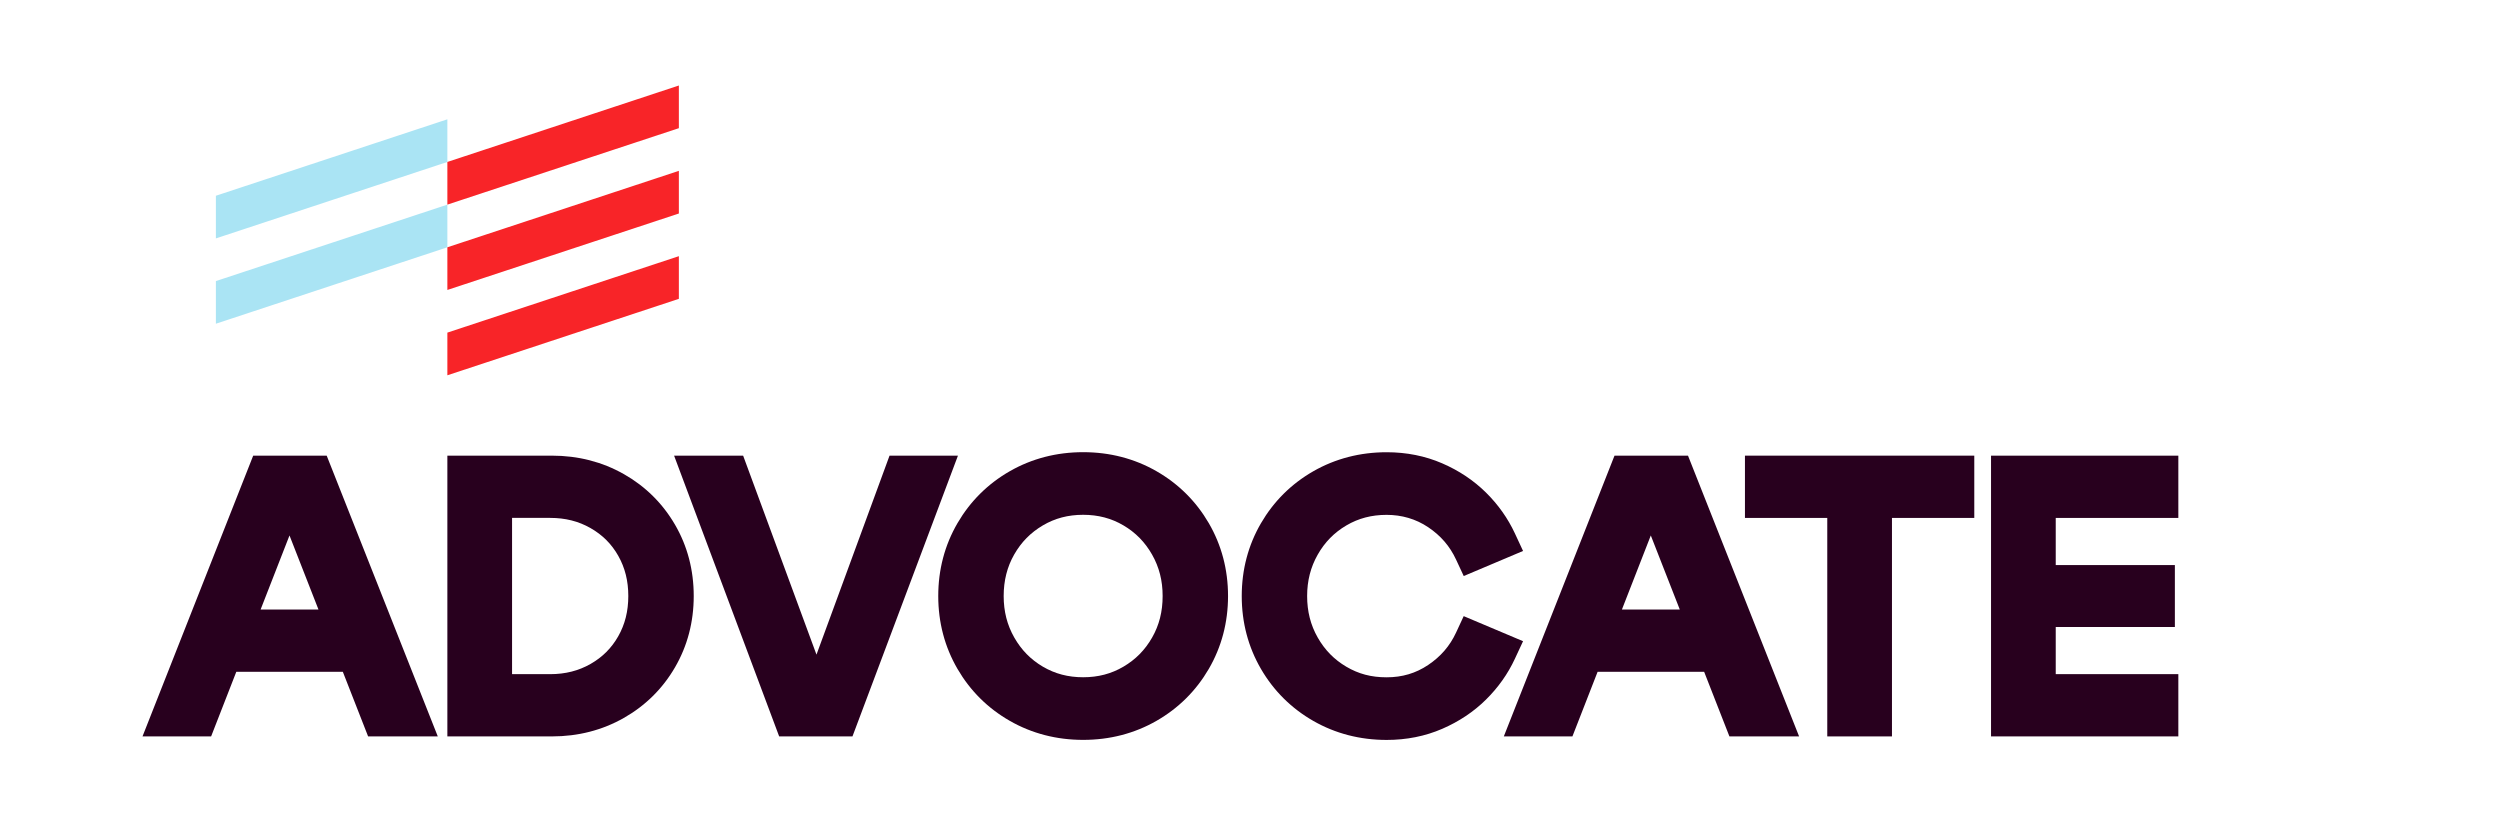
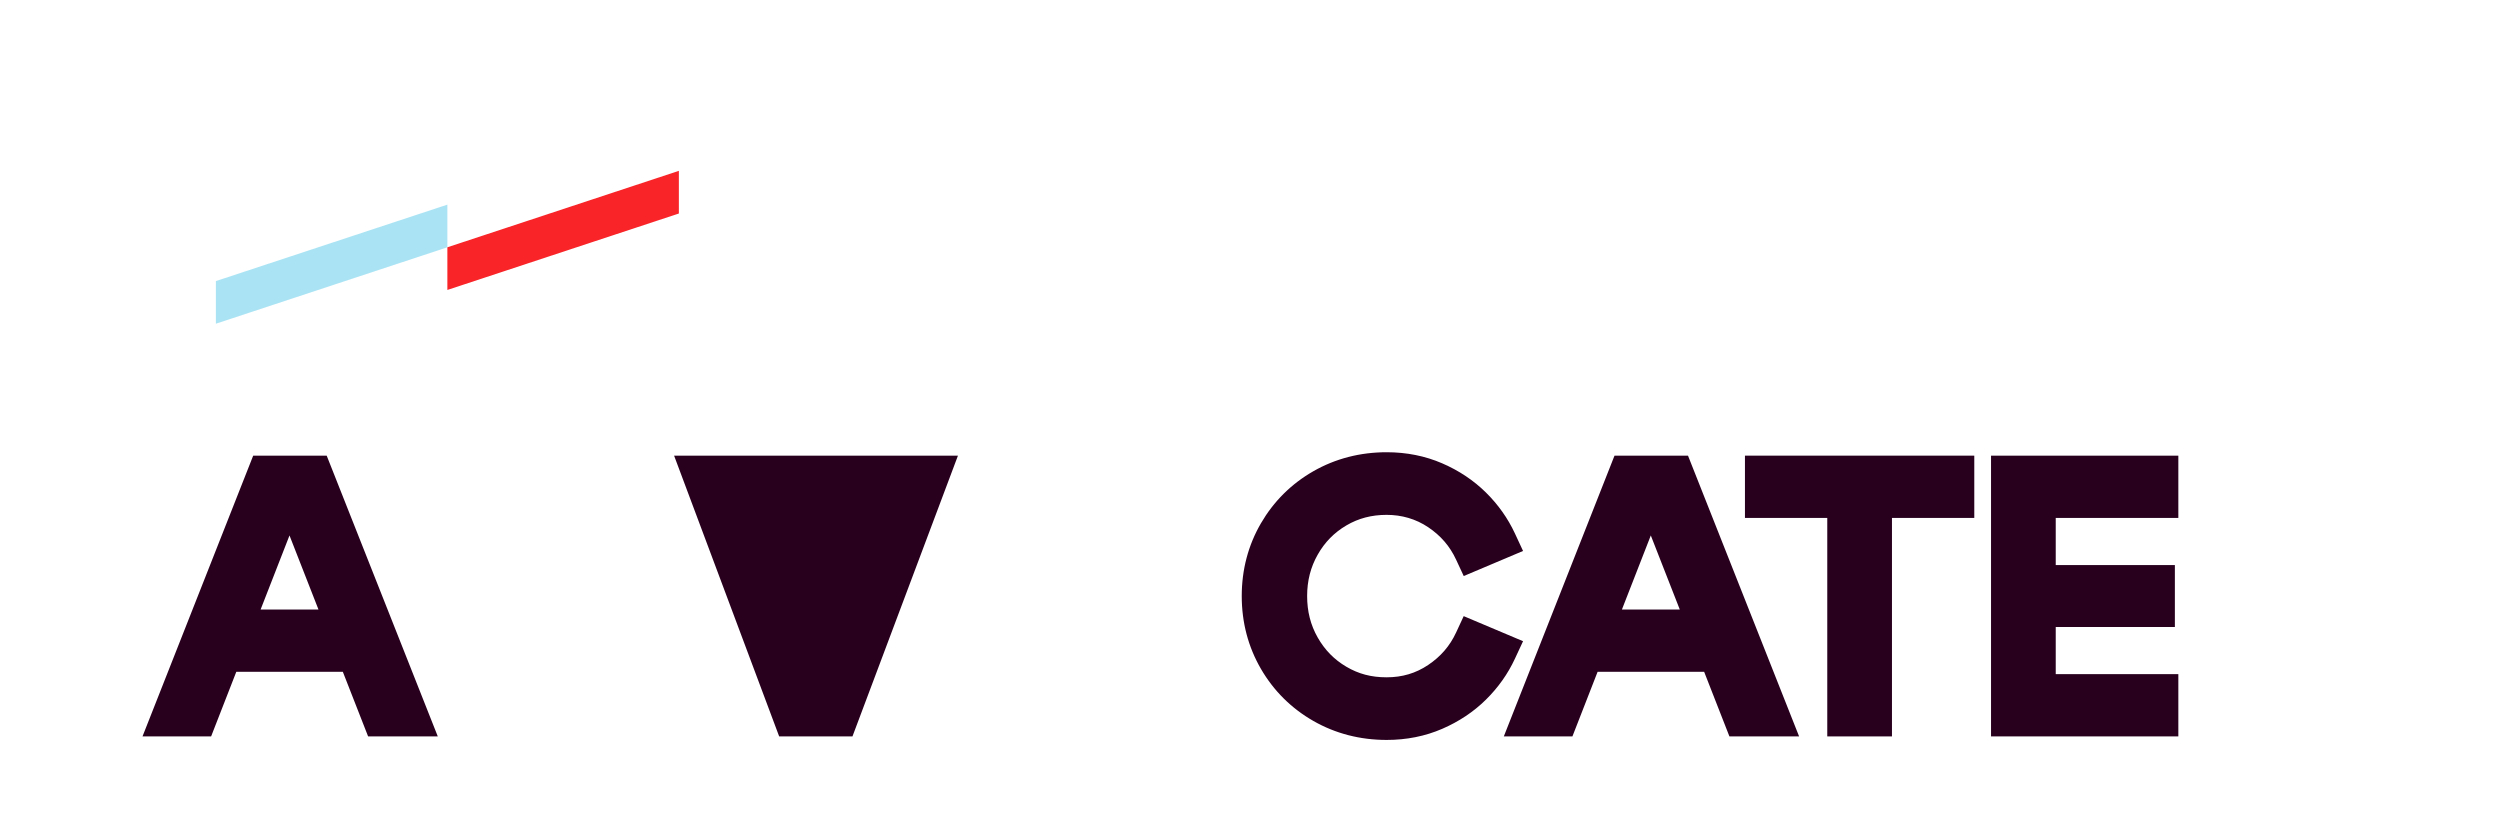
<svg xmlns="http://www.w3.org/2000/svg" width="614" height="201" viewBox="0 0 614 201" fill="none">
  <g clip-path="url(#clip0_116_19)">
    <path d="M62.185 111.907L35.384 179.888L35 180.862H51.85L58.037 164.991H84.199L90.408 180.862H107.52L80.236 111.907H62.185ZM78.218 149.702H64.004L71.1 131.508L78.218 149.702Z" fill="#28001E" />
-     <path d="M153.197 116.432C147.904 113.427 141.973 111.907 135.558 111.907H109.872V180.862H135.558C141.973 180.862 147.904 179.341 153.197 176.336C158.503 173.324 162.737 169.14 165.784 163.889C168.832 158.646 170.38 152.757 170.38 146.384C170.38 140.012 168.839 134.122 165.791 128.879C162.744 123.636 158.51 119.445 153.204 116.432H153.197ZM125.763 127.196H135.132C138.84 127.196 142.087 128.013 145.042 129.703C147.975 131.38 150.199 133.604 151.84 136.502C153.502 139.436 154.312 142.669 154.312 146.384C154.312 150.1 153.502 153.332 151.84 156.266C150.199 159.165 147.968 161.389 145.042 163.065C142.087 164.749 138.84 165.573 135.132 165.573H125.763V127.203V127.196Z" fill="#28001E" />
-     <path d="M218.471 111.907L200.528 160.778L182.513 111.907H165.557L191.364 180.862H209.365L235.271 111.907H218.471Z" fill="#28001E" />
-     <path d="M284.009 115.715C278.603 112.625 272.551 111.054 266.023 111.054C259.495 111.054 253.442 112.625 248.029 115.715C242.616 118.812 238.29 123.111 235.158 128.488C232.025 133.874 230.434 139.898 230.434 146.384C230.434 152.871 232.025 158.888 235.158 164.28C238.29 169.665 242.616 173.963 248.029 177.054C253.435 180.144 259.487 181.714 266.023 181.714C272.558 181.714 278.603 180.144 284.009 177.054C289.422 173.956 293.748 169.658 296.881 164.28C300.013 158.895 301.605 152.878 301.605 146.384C301.605 139.891 300.013 133.874 296.881 128.488C293.748 123.111 289.422 118.812 284.009 115.715ZM285.543 146.384C285.543 150.206 284.698 153.545 282.958 156.586C281.217 159.634 278.916 161.971 275.918 163.733C272.949 165.481 269.71 166.333 266.023 166.333C262.336 166.333 259.097 165.481 256.127 163.733C253.137 161.971 250.842 159.627 249.095 156.558C247.347 153.482 246.502 150.157 246.502 146.384C246.502 142.612 247.347 139.223 249.088 136.182C250.828 133.135 253.137 130.797 256.127 129.036C259.097 127.281 262.336 126.435 266.023 126.435C269.71 126.435 272.949 127.288 275.918 129.036C278.909 130.797 281.203 133.142 282.951 136.211C284.698 139.287 285.543 142.612 285.543 146.384Z" fill="#28001E" />
+     <path d="M218.471 111.907L182.513 111.907H165.557L191.364 180.862H209.365L235.271 111.907H218.471Z" fill="#28001E" />
    <path d="M374.054 157.474L359.485 151.322L357.609 155.364C356.082 158.653 353.837 161.254 350.74 163.328C347.707 165.36 344.375 166.347 340.554 166.347C336.732 166.347 333.628 165.495 330.658 163.747C327.668 161.985 325.373 159.641 323.626 156.572C321.878 153.496 321.033 150.171 321.033 146.398C321.033 142.626 321.885 139.301 323.626 136.225C325.366 133.156 327.668 130.812 330.658 129.05C333.628 127.295 336.867 126.449 340.554 126.449C344.24 126.449 347.707 127.437 350.74 129.469C353.837 131.543 356.082 134.143 357.609 137.433L359.492 141.475L374.061 135.316L372.044 130.975C370.339 127.309 367.959 123.942 364.962 120.979C361.95 118.002 358.334 115.58 354.207 113.797C350.03 111.985 345.434 111.069 340.561 111.069C334.033 111.069 327.98 112.639 322.567 115.729C317.154 118.827 312.828 123.125 309.696 128.503C306.563 133.888 304.972 139.905 304.972 146.398C304.972 152.892 306.563 158.902 309.696 164.294C312.828 169.679 317.162 173.977 322.567 177.068C327.973 180.158 334.025 181.728 340.561 181.728C345.441 181.728 350.03 180.812 354.207 179C358.327 177.217 361.95 174.802 364.962 171.818C367.959 168.855 370.339 165.495 372.044 161.822L374.061 157.481L374.054 157.474Z" fill="#28001E" />
    <path d="M396.523 111.907L369.721 179.888L369.337 180.862H386.187L392.374 164.991H418.537L424.745 180.862H441.858L414.573 111.907H396.516H396.523ZM412.556 149.702H398.341L405.438 131.508L412.556 149.702Z" fill="#28001E" />
    <path d="M428.56 127.203H448.777V180.862H464.667V127.203H484.884V111.907H428.56V127.203Z" fill="#28001E" />
    <path d="M535 127.203V111.907H488.997V180.862H535V165.566H504.888V153.986H534.148V138.783H504.888V127.203H535Z" fill="#28001E" />
-     <path d="M109.872 29.298L53.022 48.075V58.553L109.872 39.777V29.298Z" fill="#AAE4F4" />
    <path d="M53.022 79.504L109.872 60.734V50.256L53.022 69.032V79.504Z" fill="#AAE4F4" />
-     <path d="M109.872 39.777V50.256L166.729 31.479V21L109.872 39.777Z" fill="#F82428" />
-     <path d="M109.872 92.171L166.729 73.394V62.916L109.872 81.692V92.171Z" fill="#F82428" />
    <path d="M109.872 71.213L166.729 52.437V41.958L109.872 60.734V71.213Z" fill="#F82428" />
  </g>
  <defs>
    <clipPath id="clip0_116_19">
      <rect width="500" height="160.714" fill="white" transform="translate(35 21)" />
    </clipPath>
  </defs>
</svg>